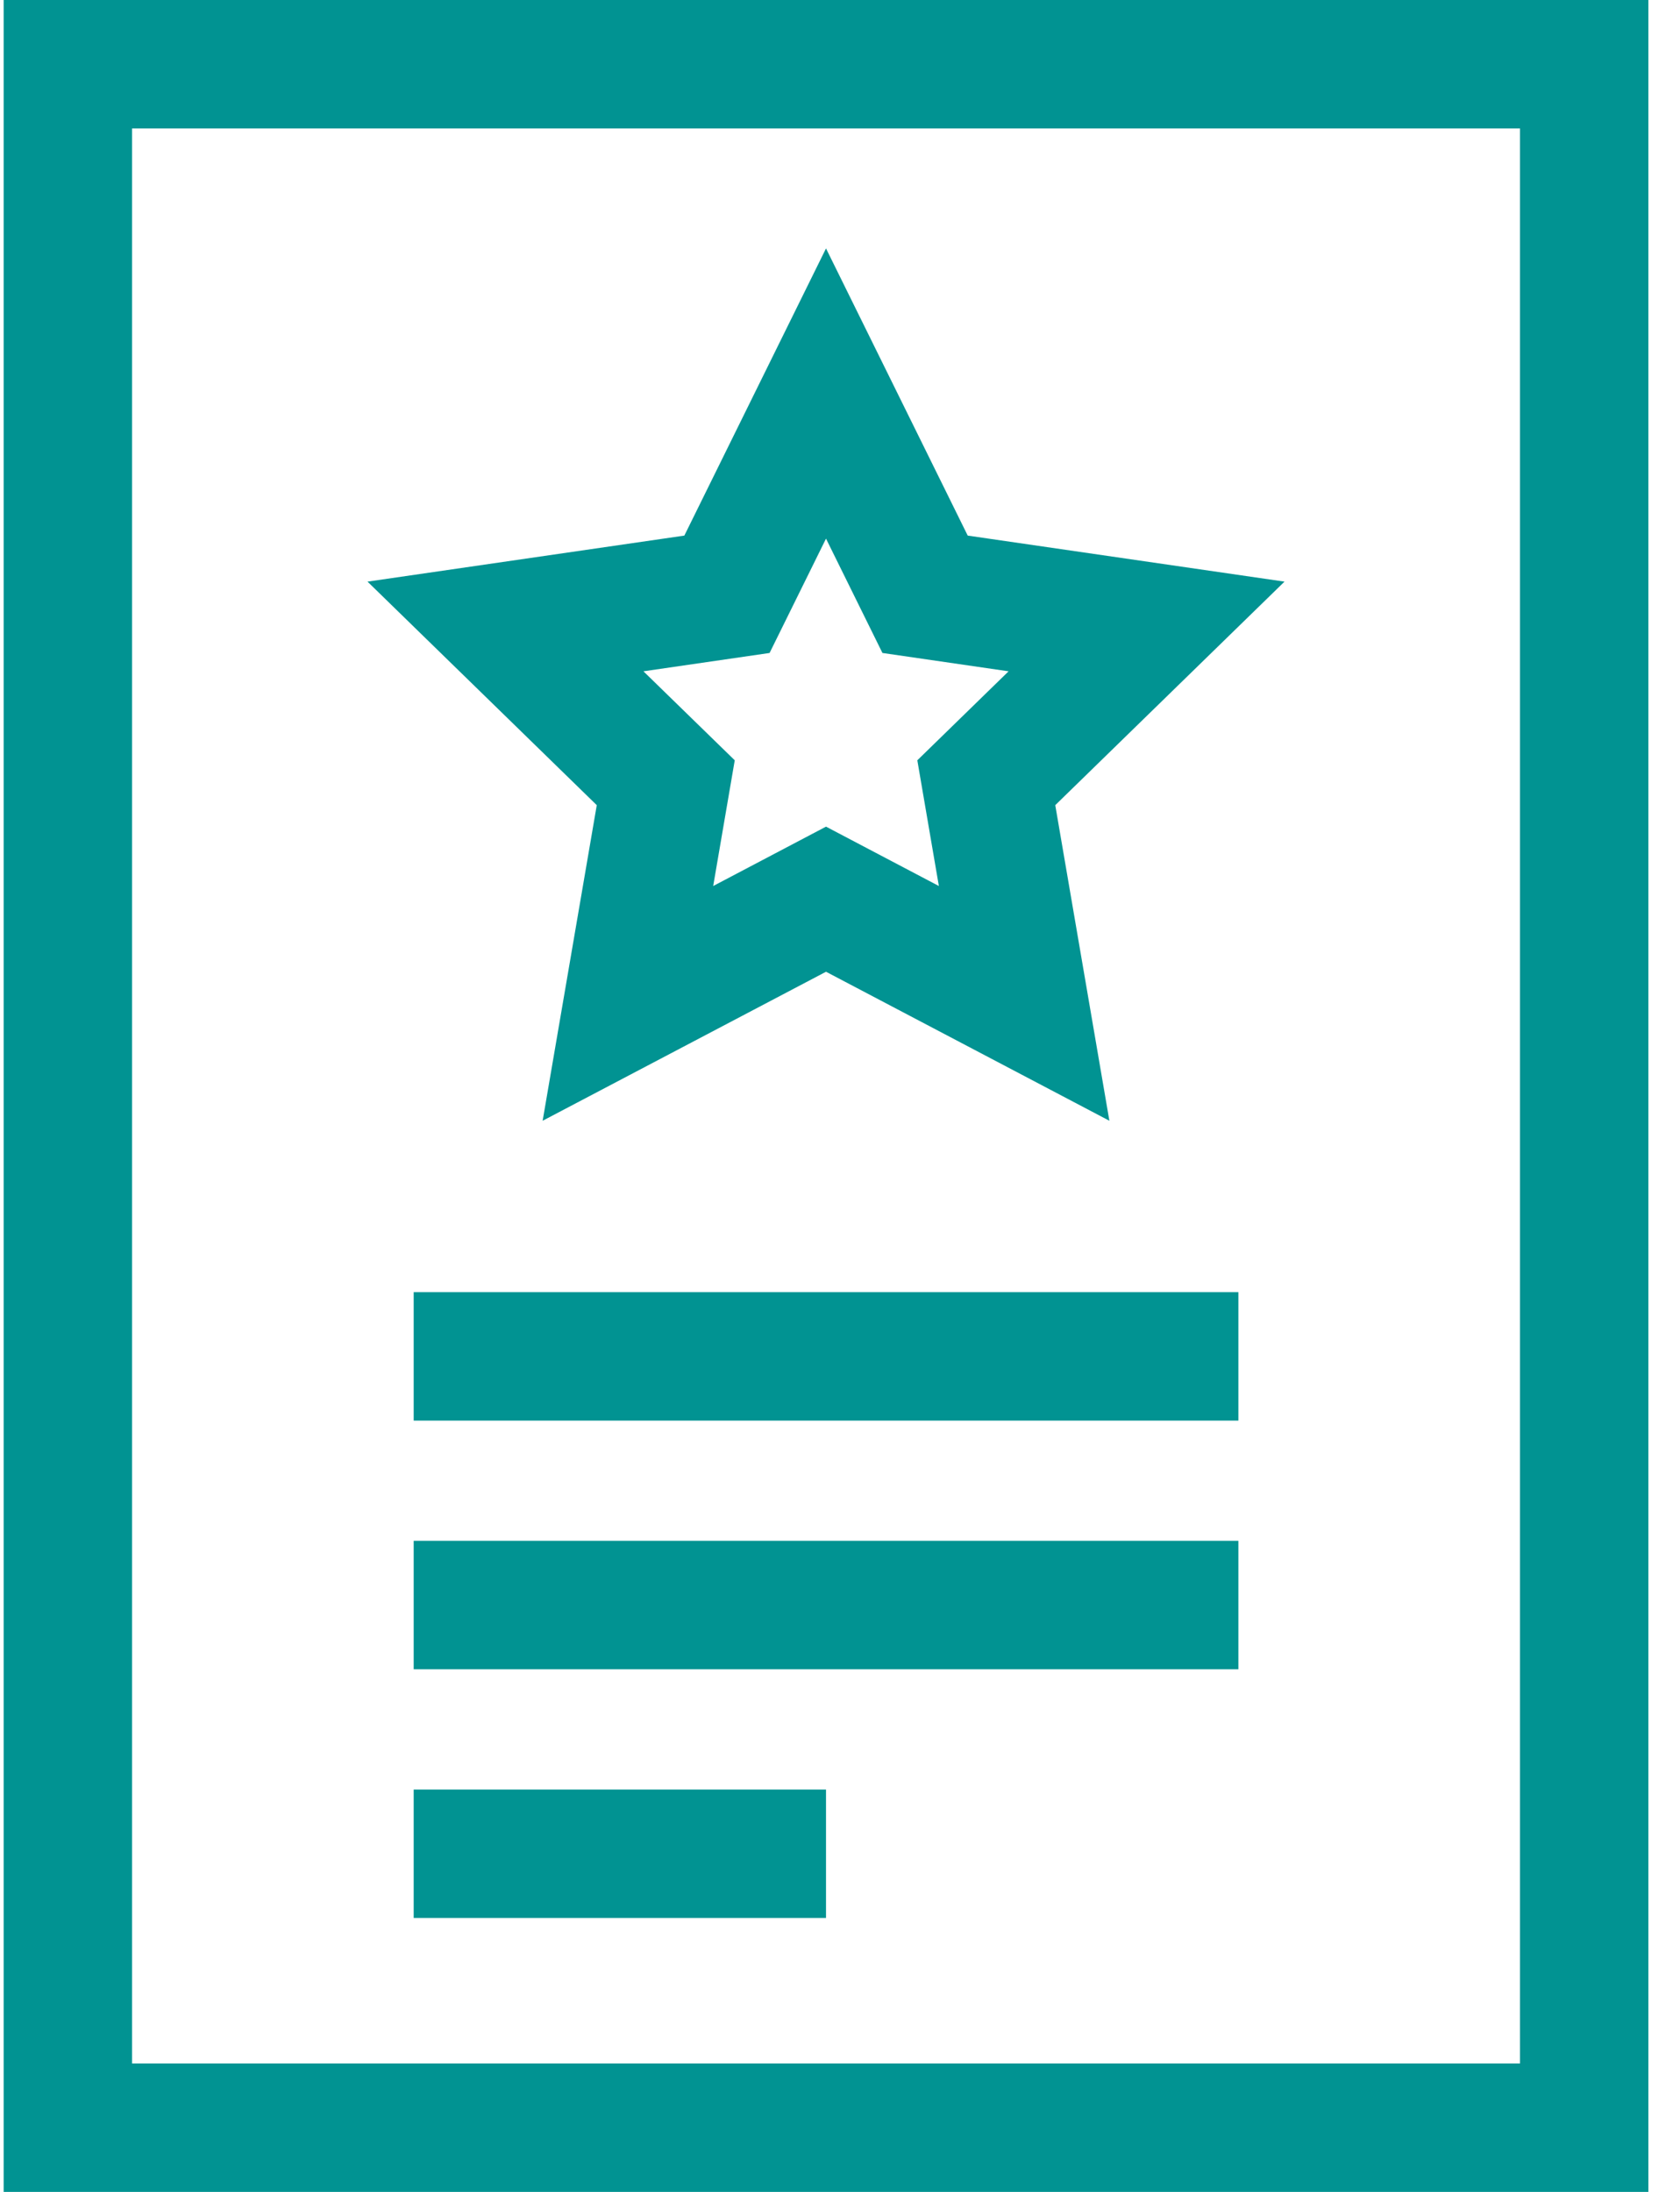
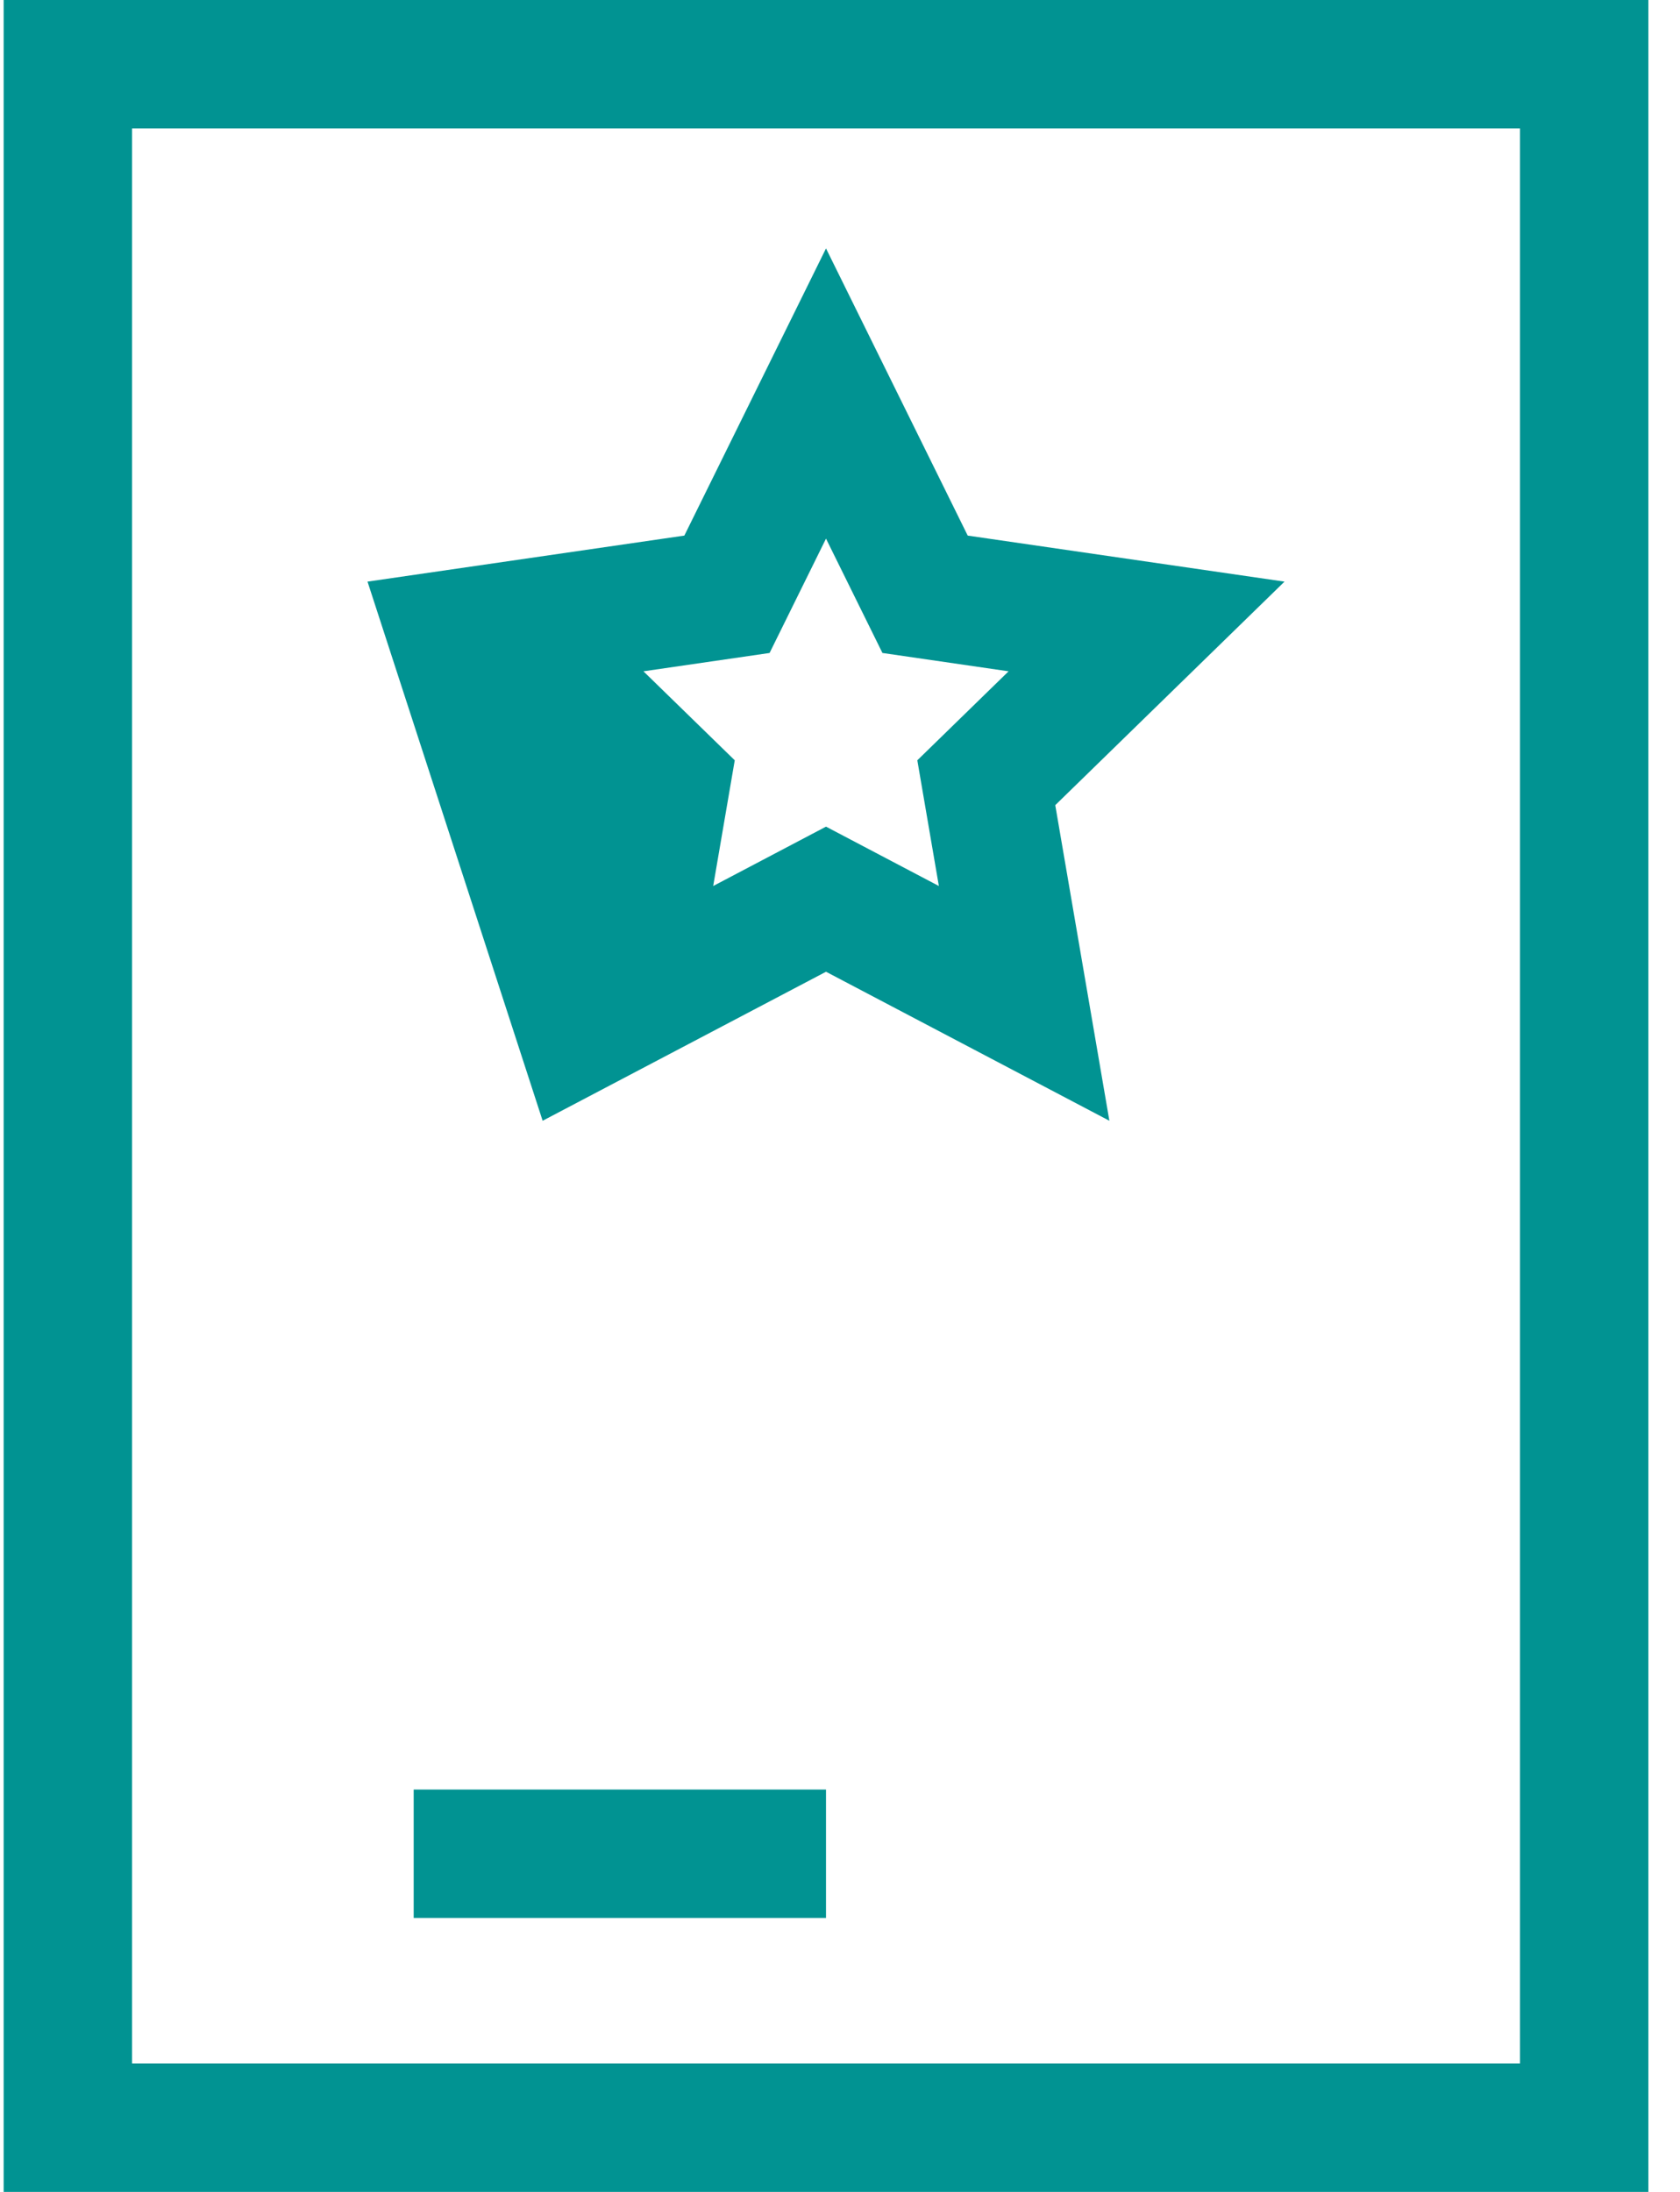
<svg xmlns="http://www.w3.org/2000/svg" width="46px" height="60px" viewBox="0 0 46 60">
  <title>ic-book</title>
  <desc>Created with Sketch.</desc>
  <g id="Design" stroke="none" stroke-width="1" fill="none" fill-rule="evenodd">
    <g id="Suncorp-Stadium_PPC-Landing-Page" transform="translate(-307, -5876)" fill="#019392" fill-rule="nonzero">
      <g id="Resources" transform="translate(150, 5721)">
        <g id="ic-book" transform="translate(157, 155)">
          <path d="M0.1,0 L0.1,60 L45.134,60 L45.134,0 L0.1,0 Z M3.616,56.484 L3.616,3.516 L41.618,3.516 L41.618,56.484 L3.616,56.484 Z" id="Shape" />
-           <rect id="Rectangle" x="11.327" y="35.371" width="22.581" height="3.516" />
-           <rect id="Rectangle" x="11.327" y="42.178" width="22.581" height="3.516" />
          <rect id="Rectangle" x="11.327" y="48.986" width="11.29" height="3.516" />
-           <path d="M35.171,15.921 L26.497,14.661 L22.617,6.8 L18.738,14.661 L10.063,15.921 L16.34,22.04 L14.858,30.679 L22.617,26.6 L30.376,30.679 L28.894,22.04 L35.171,15.921 Z M25.707,24.253 L22.617,22.628 L19.528,24.253 L20.118,20.812 L17.618,18.376 L21.072,17.874 L22.617,14.744 L24.162,17.874 L27.616,18.376 L25.117,20.812 L25.707,24.253 Z" id="Shape" />
+           <path d="M35.171,15.921 L26.497,14.661 L22.617,6.8 L18.738,14.661 L10.063,15.921 L14.858,30.679 L22.617,26.6 L30.376,30.679 L28.894,22.04 L35.171,15.921 Z M25.707,24.253 L22.617,22.628 L19.528,24.253 L20.118,20.812 L17.618,18.376 L21.072,17.874 L22.617,14.744 L24.162,17.874 L27.616,18.376 L25.117,20.812 L25.707,24.253 Z" id="Shape" />
        </g>
      </g>
    </g>
  </g>
</svg>